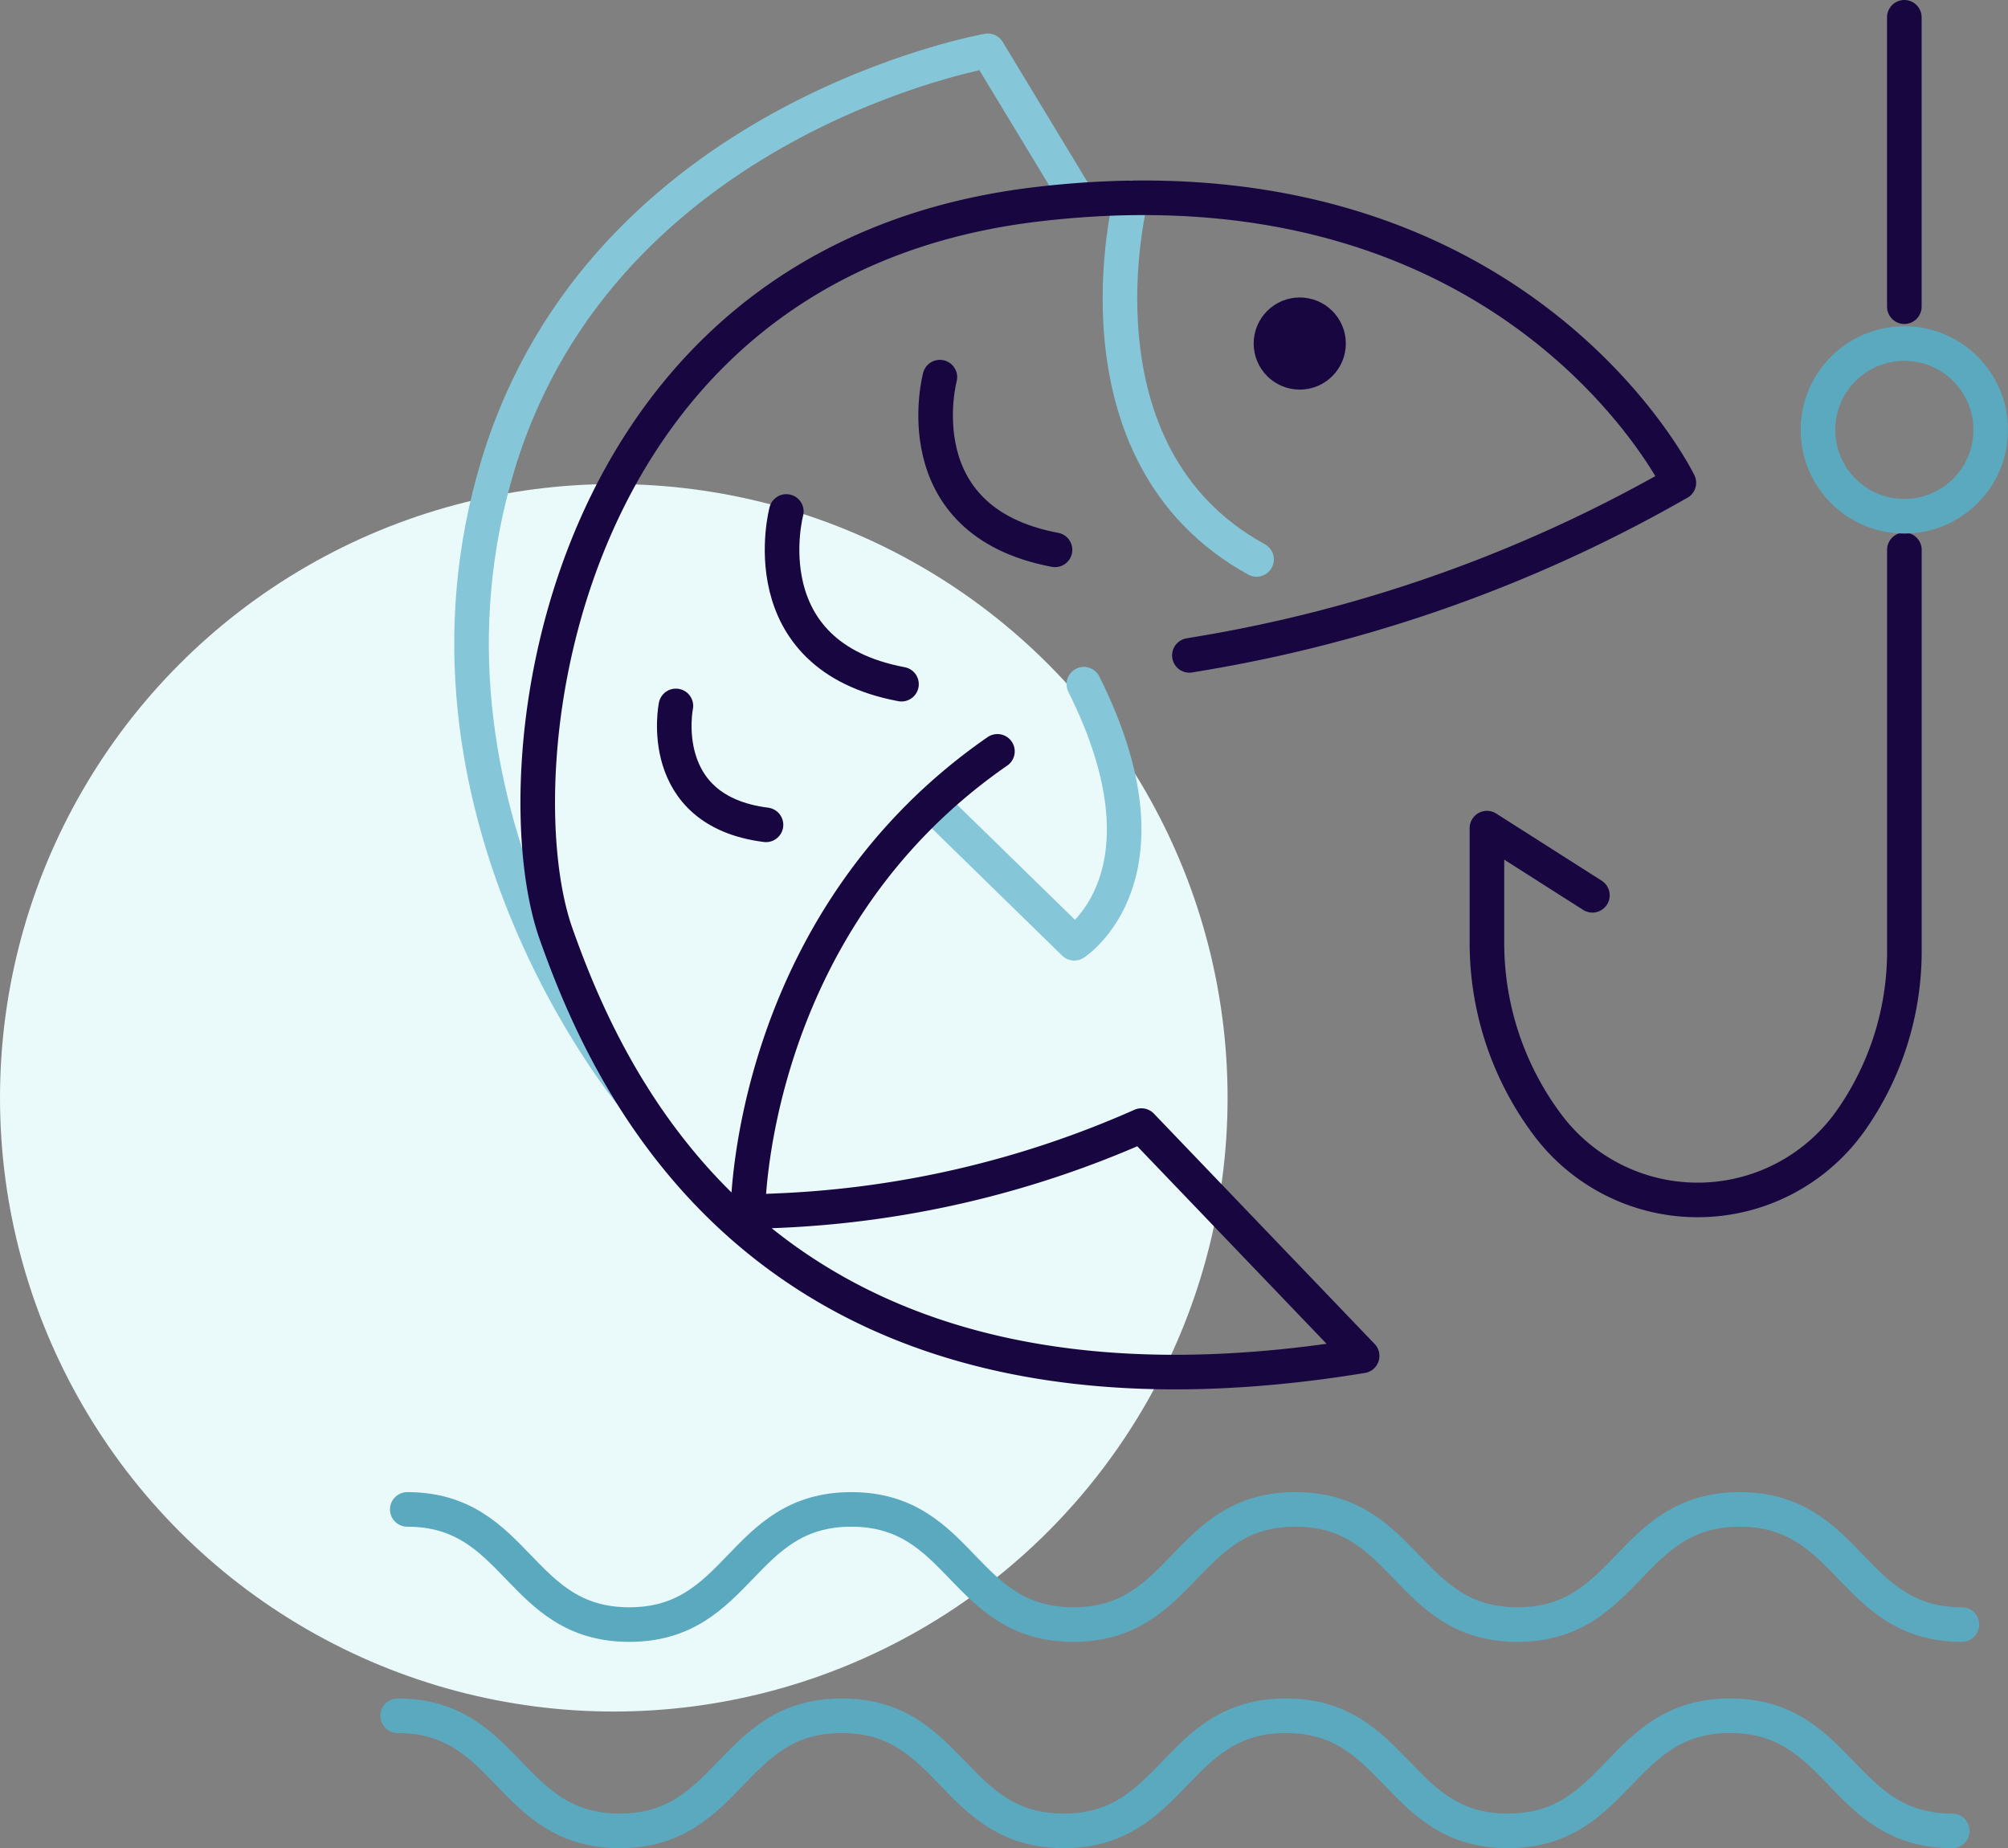
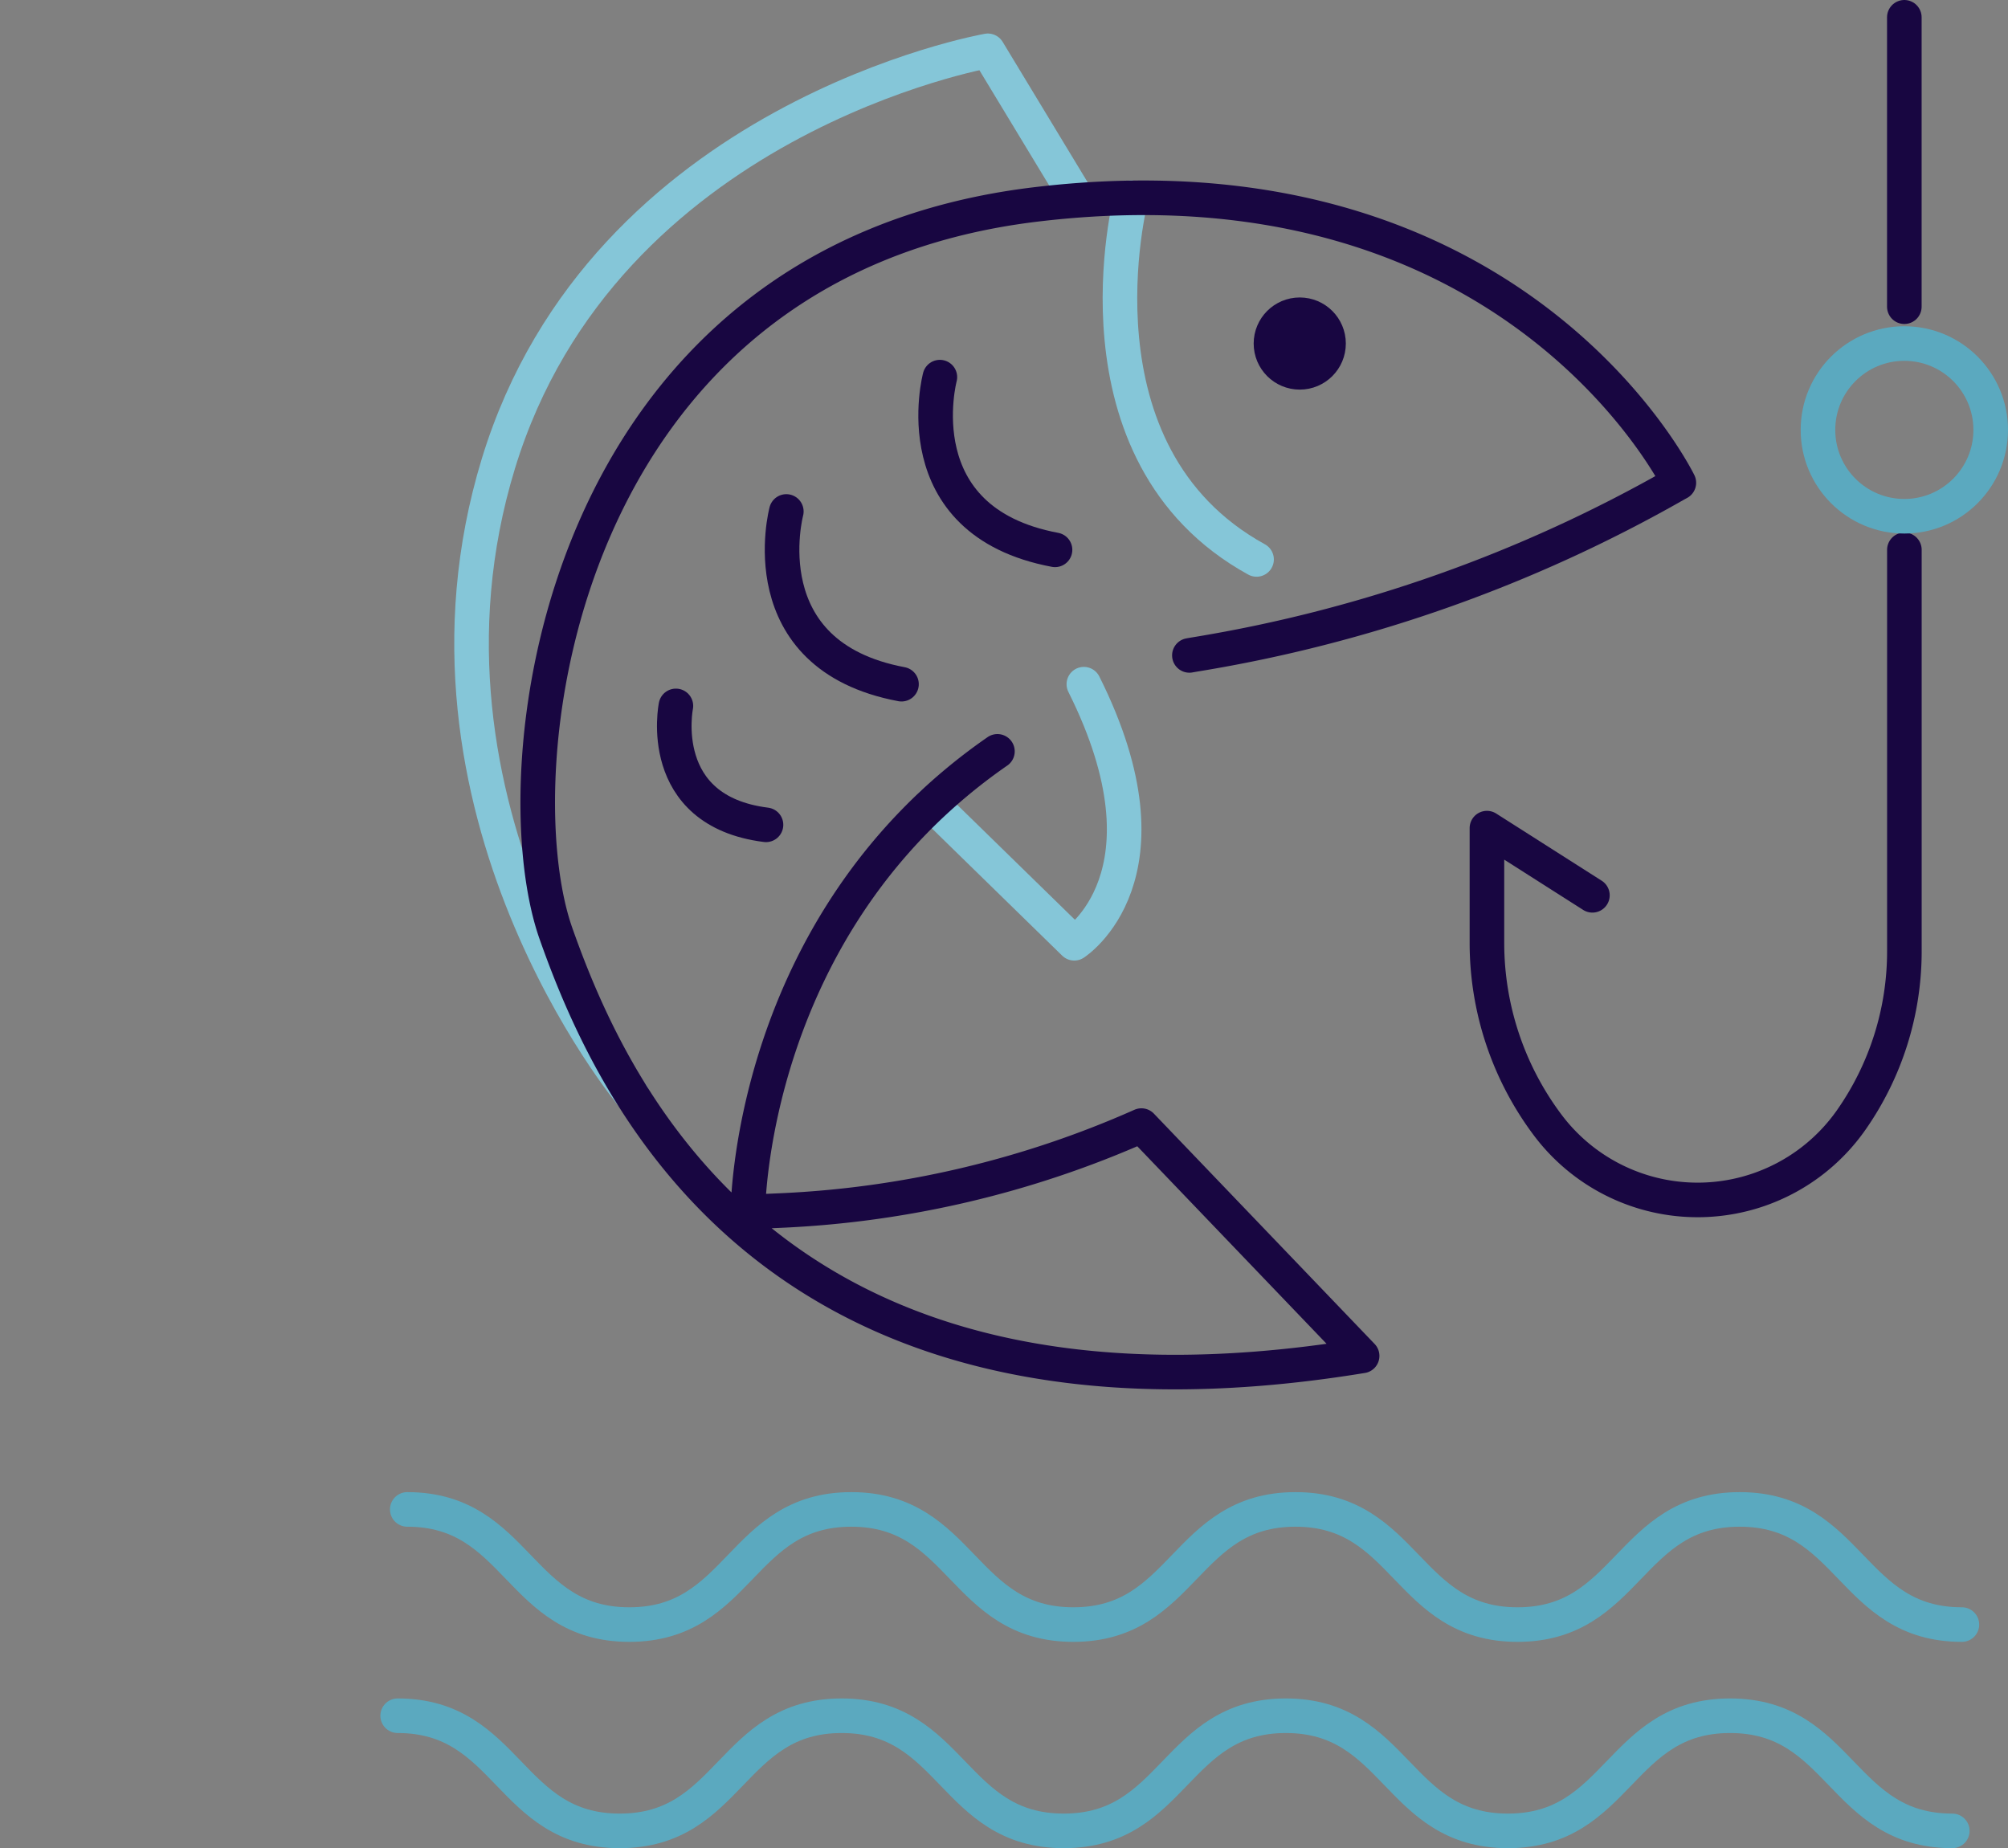
<svg xmlns="http://www.w3.org/2000/svg" width="116.137" height="106.902" viewBox="0 0 116.137 106.902">
  <rect x="0" y="0" width="116.137" height="106.902" fill="#808080" stroke="none" />
  <g id="Groupe_16578" data-name="Groupe 16578" transform="translate(-410 -994.001)">
-     <circle id="Ellipse_11831" data-name="Ellipse 11831" cx="35.5" cy="35.5" r="35.5" transform="translate(410 1022)" fill="#eaf9fa" />
    <g id="Groupe_160" data-name="Groupe 160" transform="translate(367 811.674)">
      <path id="Tracé_473" data-name="Tracé 473" d="M108.417,193.766s-3.842,14.815,7.259,20.92" fill="none" stroke="#85c6d8" stroke-linecap="round" stroke-linejoin="round" stroke-width="2" />
      <path id="Tracé_471" data-name="Tracé 471" d="M96.9,228.849l8.232,8.039s6.106-3.885.555-14.986" fill="none" stroke="#85c6d8" stroke-linecap="round" stroke-linejoin="round" stroke-width="2" />
      <path id="Tracé_472" data-name="Tracé 472" d="M105.28,193.766l-5.145-8.5s-22.2,3.886-28.307,23.867,7.738,36.551,7.738,36.551" fill="none" stroke="#85c6d8" stroke-linecap="round" stroke-linejoin="round" stroke-width="2" />
      <line id="Ligne_46" data-name="Ligne 46" y1="16.74" transform="translate(153.141 183.327)" fill="none" stroke="#180641" stroke-linecap="round" stroke-linejoin="round" stroke-width="2" />
      <path id="Tracé_469" data-name="Tracé 469" d="M135.1,234.113,129,230.228v6.637a17.554,17.554,0,0,0,3.51,10.531h0a10.844,10.844,0,0,0,17.559-.287h0a17.006,17.006,0,0,0,3.075-9.755V214.131" fill="none" stroke="#180641" stroke-linecap="round" stroke-linejoin="round" stroke-width="2" />
      <circle id="Ellipse_12" data-name="Ellipse 12" cx="4.995" cy="4.995" r="4.995" transform="translate(148.146 202.198)" fill="none" stroke="#5ba9bf" stroke-linecap="round" stroke-linejoin="round" stroke-width="2" />
      <path id="Tracé_470" data-name="Tracé 470" d="M111.791,220.237s.149-.027.426-.073a83.12,83.12,0,0,0,27.7-9.813l.183-.1s-9.436-19.426-37.188-16.1S71.828,226.9,75.158,236.333s12.766,29.972,46.623,24.422l-12.765-13.321h0A57.668,57.668,0,0,1,88.1,252.349l-1.843.08s0-16.651,14.431-26.642" fill="none" stroke="#180641" stroke-linecap="round" stroke-linejoin="round" stroke-width="2" />
      <circle id="Ellipse_13" data-name="Ellipse 13" cx="1.665" cy="1.665" r="1.665" transform="translate(116.509 200.533)" fill="#180641" stroke="#180641" stroke-linecap="round" stroke-linejoin="round" stroke-width="2" />
      <path id="Tracé_474" data-name="Tracé 474" d="M97.36,204.141s-2.22,8.325,6.66,9.99" fill="none" stroke="#180641" stroke-linecap="round" stroke-linejoin="round" stroke-width="2" />
      <path id="Tracé_475" data-name="Tracé 475" d="M88.479,211.911s-2.22,8.326,6.661,9.991" fill="none" stroke="#180641" stroke-linecap="round" stroke-linejoin="round" stroke-width="2" />
      <path id="Tracé_476" data-name="Tracé 476" d="M82.092,223.158s-1.232,6.069,5.211,6.879" fill="none" stroke="#180641" stroke-linecap="round" stroke-linejoin="round" stroke-width="2" />
      <g id="Groupe_158" data-name="Groupe 158">
        <path id="Tracé_477" data-name="Tracé 477" d="M66.555,269.635c6.422,0,6.422,6.661,12.843,6.661s6.42-6.661,12.839-6.661,6.421,6.661,12.842,6.661,6.424-6.661,12.847-6.661,6.421,6.661,12.843,6.661,6.425-6.661,12.851-6.661,6.426,6.661,12.851,6.661" fill="none" stroke="#5ba9bf" stroke-linecap="round" stroke-linejoin="round" stroke-width="2" />
      </g>
      <g id="Groupe_159" data-name="Groupe 159">
        <path id="Tracé_478" data-name="Tracé 478" d="M66,281.569c6.422,0,6.422,6.66,12.843,6.66s6.42-6.66,12.839-6.66,6.421,6.66,12.842,6.66,6.424-6.66,12.847-6.66,6.421,6.66,12.843,6.66,6.425-6.66,12.851-6.66,6.426,6.66,12.851,6.66" fill="none" stroke="#5ba9bf" stroke-linecap="round" stroke-linejoin="round" stroke-width="2" />
      </g>
    </g>
  </g>
</svg>